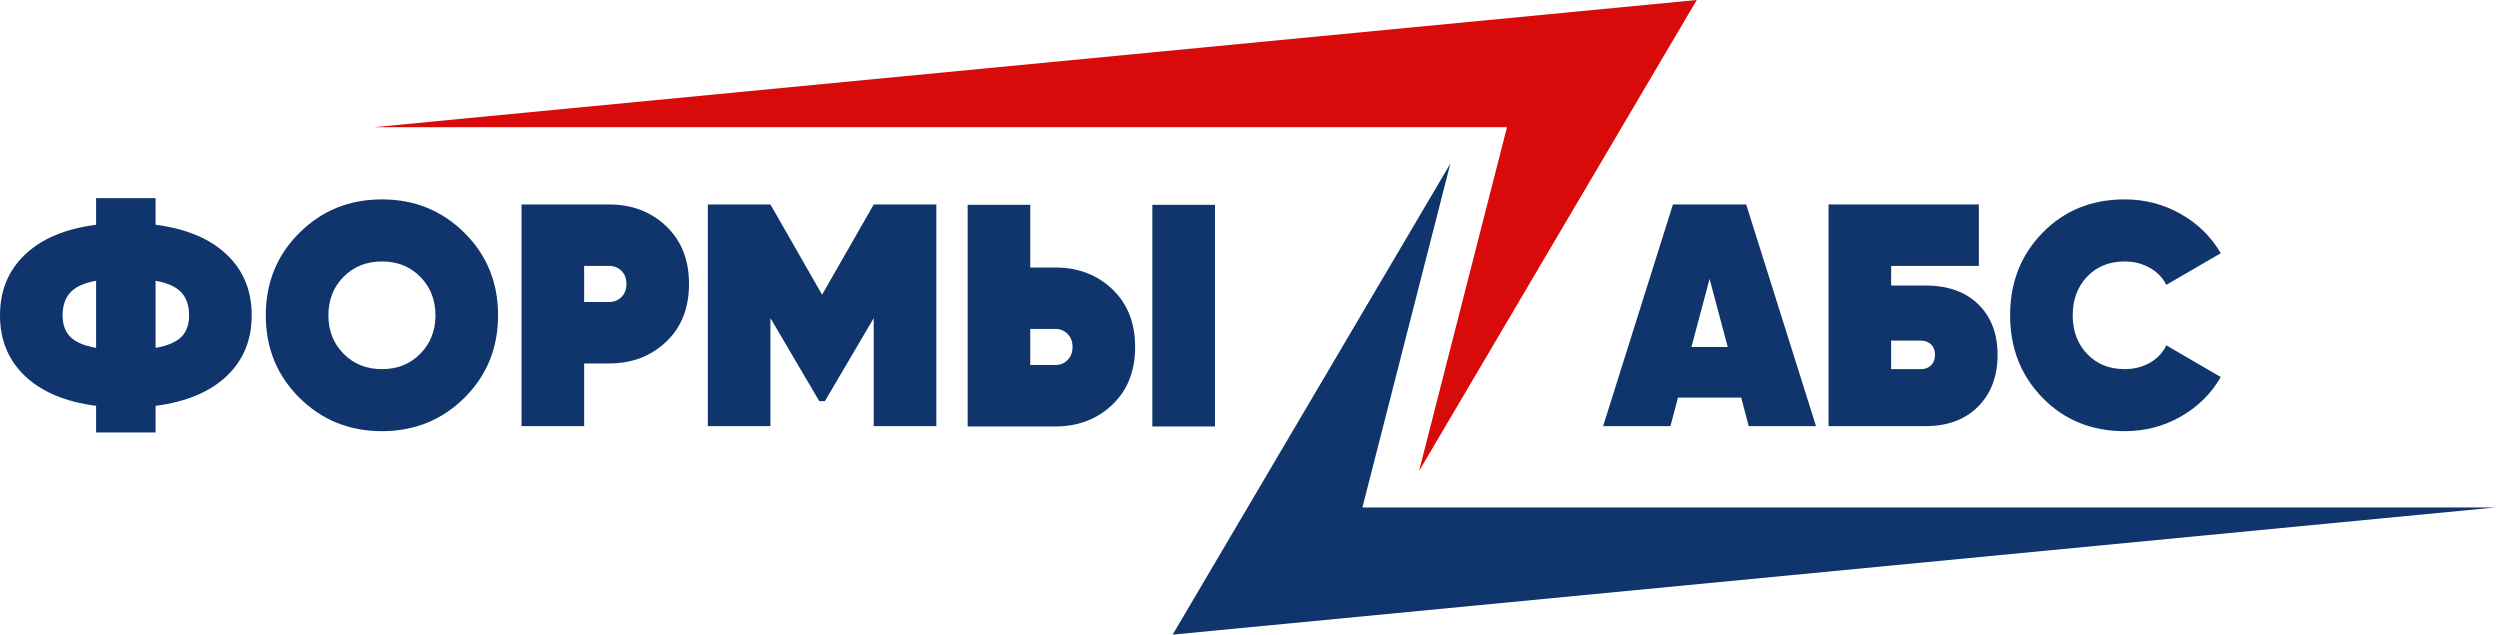
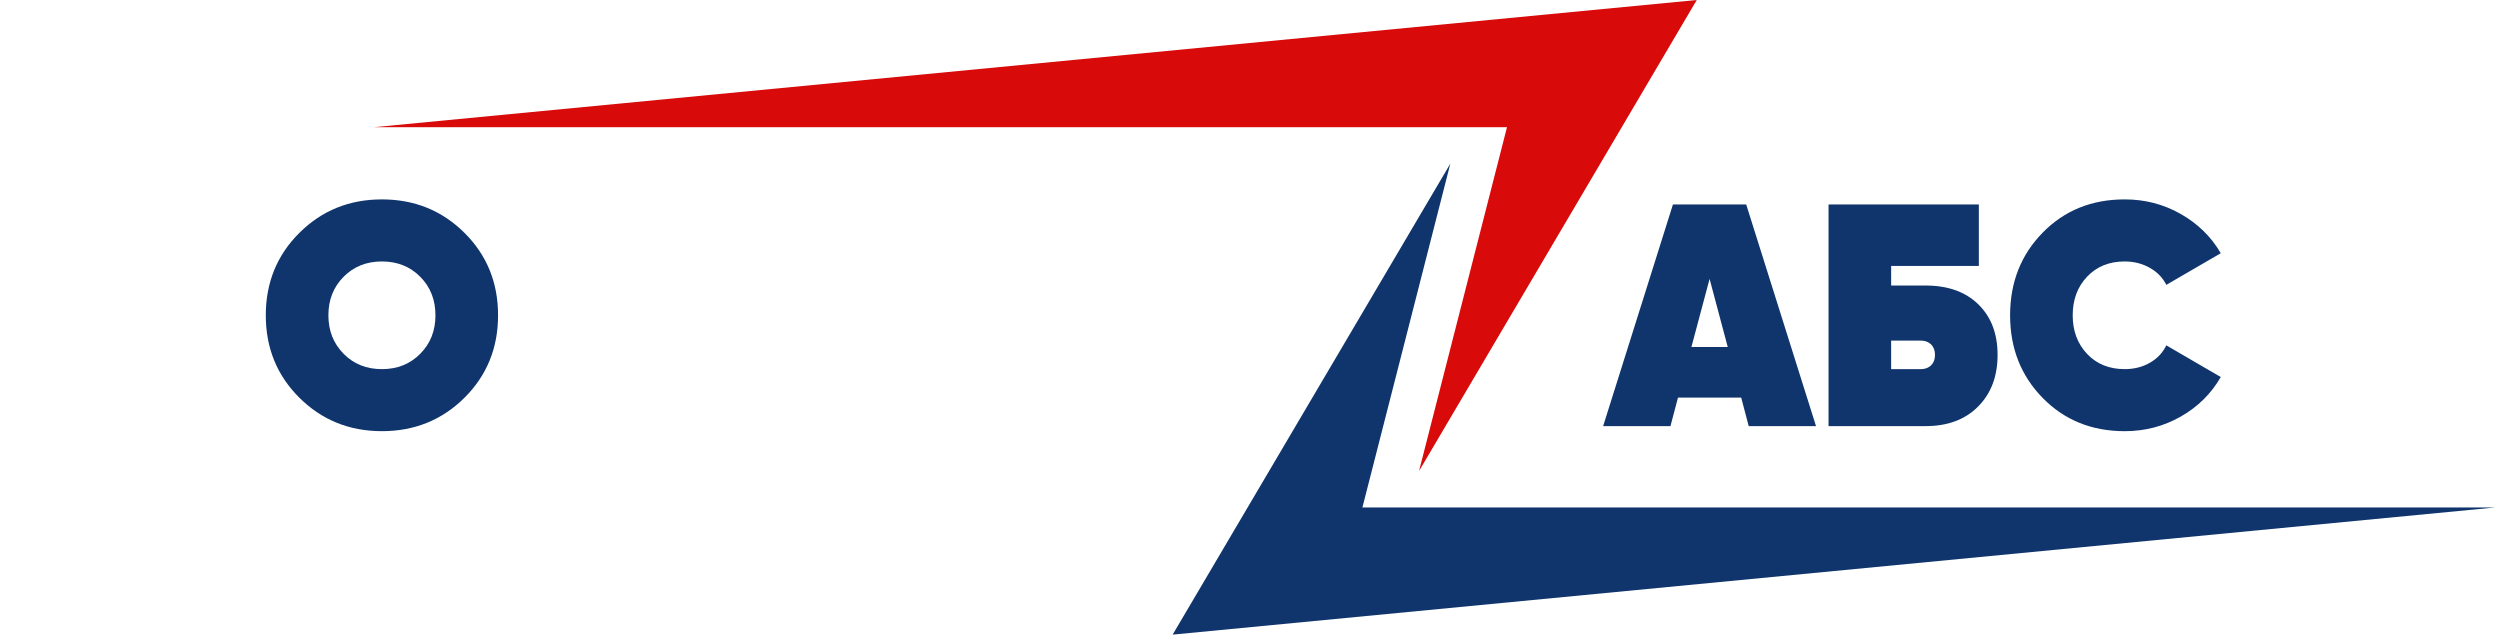
<svg xmlns="http://www.w3.org/2000/svg" width="260" height="66" viewBox="0 0 260 66" fill="none">
  <g clip-path="url(#clip0_58_84)">
    <path d="M150.837 17.015L121.956 66L259.541 52.773H141.691L150.837 17.015Z" fill="#0F356C" />
    <path d="M147.58 48.986L176.463 0L38.878 13.229H156.727L147.58 48.986Z" fill="#D90A0A" />
-     <path d="M23.572 26.469C25.309 28.113 26.178 30.22 26.178 32.79C26.178 35.359 25.31 37.465 23.572 39.112C21.837 40.757 19.372 41.793 16.181 42.207V44.974H9.994V42.207C6.804 41.792 4.341 40.757 2.606 39.112C0.868 37.466 0 35.361 0 32.791C0 30.221 0.868 28.114 2.606 26.47C4.343 24.82 6.805 23.79 9.994 23.374V20.605H16.18V23.374C19.372 23.79 21.837 24.819 23.572 26.469ZM6.511 32.791C6.511 33.757 6.783 34.51 7.325 35.05C7.868 35.584 8.757 35.962 9.994 36.181V29.201C8.757 29.423 7.867 29.821 7.325 30.404C6.783 30.984 6.511 31.782 6.511 32.791ZM16.181 36.181C17.419 35.962 18.309 35.584 18.851 35.05C19.394 34.511 19.666 33.757 19.666 32.791C19.666 31.782 19.394 30.984 18.851 30.404C18.309 29.822 17.419 29.423 16.181 29.201V36.181Z" fill="#0F356C" />
    <path d="M48.3 41.37C45.965 43.684 43.106 44.842 39.72 44.842C36.333 44.842 33.473 43.684 31.142 41.37C28.808 39.052 27.642 36.193 27.642 32.79C27.642 29.388 28.809 26.526 31.142 24.211C33.474 21.893 36.333 20.737 39.72 20.737C43.106 20.737 45.965 21.893 48.3 24.211C50.633 26.525 51.799 29.388 51.799 32.79C51.799 36.193 50.633 39.052 48.3 41.37ZM35.732 36.791C36.784 37.858 38.112 38.39 39.72 38.39C41.327 38.39 42.654 37.858 43.708 36.791C44.762 35.727 45.287 34.394 45.287 32.79C45.287 31.187 44.762 29.852 43.708 28.787C42.654 27.724 41.326 27.192 39.72 27.192C38.114 27.192 36.784 27.724 35.732 28.787C34.678 29.852 34.153 31.187 34.153 32.79C34.153 34.395 34.679 35.727 35.732 36.791Z" fill="#0F356C" />
-     <path d="M63.356 21.265C65.723 21.265 67.698 22.017 69.282 23.52C70.866 25.025 71.659 27.029 71.659 29.532C71.659 32.034 70.866 34.037 69.282 35.54C67.698 37.046 65.723 37.798 63.356 37.798H60.752V44.318H54.24V21.265H63.356ZM63.356 31.407C63.854 31.407 64.279 31.237 64.627 30.896C64.972 30.554 65.147 30.102 65.147 29.532C65.147 28.959 64.974 28.502 64.627 28.164C64.279 27.822 63.855 27.654 63.356 27.654H60.752V31.407H63.356Z" fill="#0F356C" />
-     <path d="M97.38 21.265V44.317H90.868V33.085L85.791 41.715H85.203L80.126 33.085V44.317H73.614V21.265H80.126L85.497 30.649L90.869 21.265H97.38Z" fill="#0F356C" />
-     <path d="M100.636 44.35V21.297H107.147V27.82H109.75C112.117 27.82 114.093 28.57 115.676 30.074C117.262 31.578 118.054 33.582 118.054 36.086C118.054 38.589 117.262 40.59 115.676 42.094C114.093 43.597 112.117 44.351 109.75 44.351L100.636 44.35ZM107.147 37.961H109.75C110.25 37.961 110.673 37.792 111.021 37.45C111.365 37.108 111.542 36.654 111.542 36.086C111.542 35.512 111.365 35.056 111.021 34.715C110.672 34.378 110.25 34.207 109.75 34.207H107.147V37.961ZM119.844 44.35V21.297H126.357V44.35H119.844Z" fill="#0F356C" />
    <path d="M181.866 44.317L181.086 41.353H174.511L173.727 44.317H166.725L173.985 21.265H181.605L188.866 44.317H181.866ZM175.908 36.086H179.684L177.797 29.004L175.908 36.086Z" fill="#0F356C" />
    <path d="M200.261 29.695C202.584 29.695 204.411 30.35 205.746 31.652C207.082 32.96 207.748 34.709 207.748 36.906C207.748 39.126 207.078 40.913 205.731 42.272C204.384 43.634 202.56 44.316 200.262 44.316H190.169V21.265H205.799V27.654H196.679V29.695H200.261ZM199.772 38.39C200.207 38.39 200.559 38.257 200.832 37.995C201.103 37.729 201.24 37.368 201.24 36.907C201.24 36.447 201.103 36.086 200.832 35.818C200.559 35.557 200.208 35.424 199.772 35.424H196.678V38.39H199.772Z" fill="#0F356C" />
    <path d="M220.968 44.843C217.539 44.843 214.692 43.689 212.437 41.384C210.18 39.078 209.05 36.214 209.05 32.79C209.05 29.366 210.18 26.499 212.437 24.196C214.692 21.89 217.538 20.737 220.968 20.737C223.074 20.737 225.016 21.241 226.794 22.252C228.575 23.264 229.963 24.62 230.961 26.335L225.296 29.625C224.927 28.883 224.355 28.289 223.571 27.85C222.791 27.41 221.92 27.192 220.967 27.192C219.361 27.192 218.056 27.718 217.058 28.774C216.06 29.825 215.561 31.169 215.561 32.79C215.561 34.415 216.06 35.753 217.058 36.807C218.056 37.862 219.361 38.389 220.967 38.389C221.942 38.389 222.816 38.17 223.588 37.727C224.358 37.291 224.925 36.684 225.295 35.916L230.96 39.211C229.962 40.945 228.574 42.317 226.793 43.326C225.016 44.338 223.074 44.843 220.968 44.843Z" fill="#0F356C" />
  </g>
  <defs>
    <clipPath id="clip0_58_84">
      <rect width="259.541" height="66" fill="white" />
    </clipPath>
  </defs>
</svg>